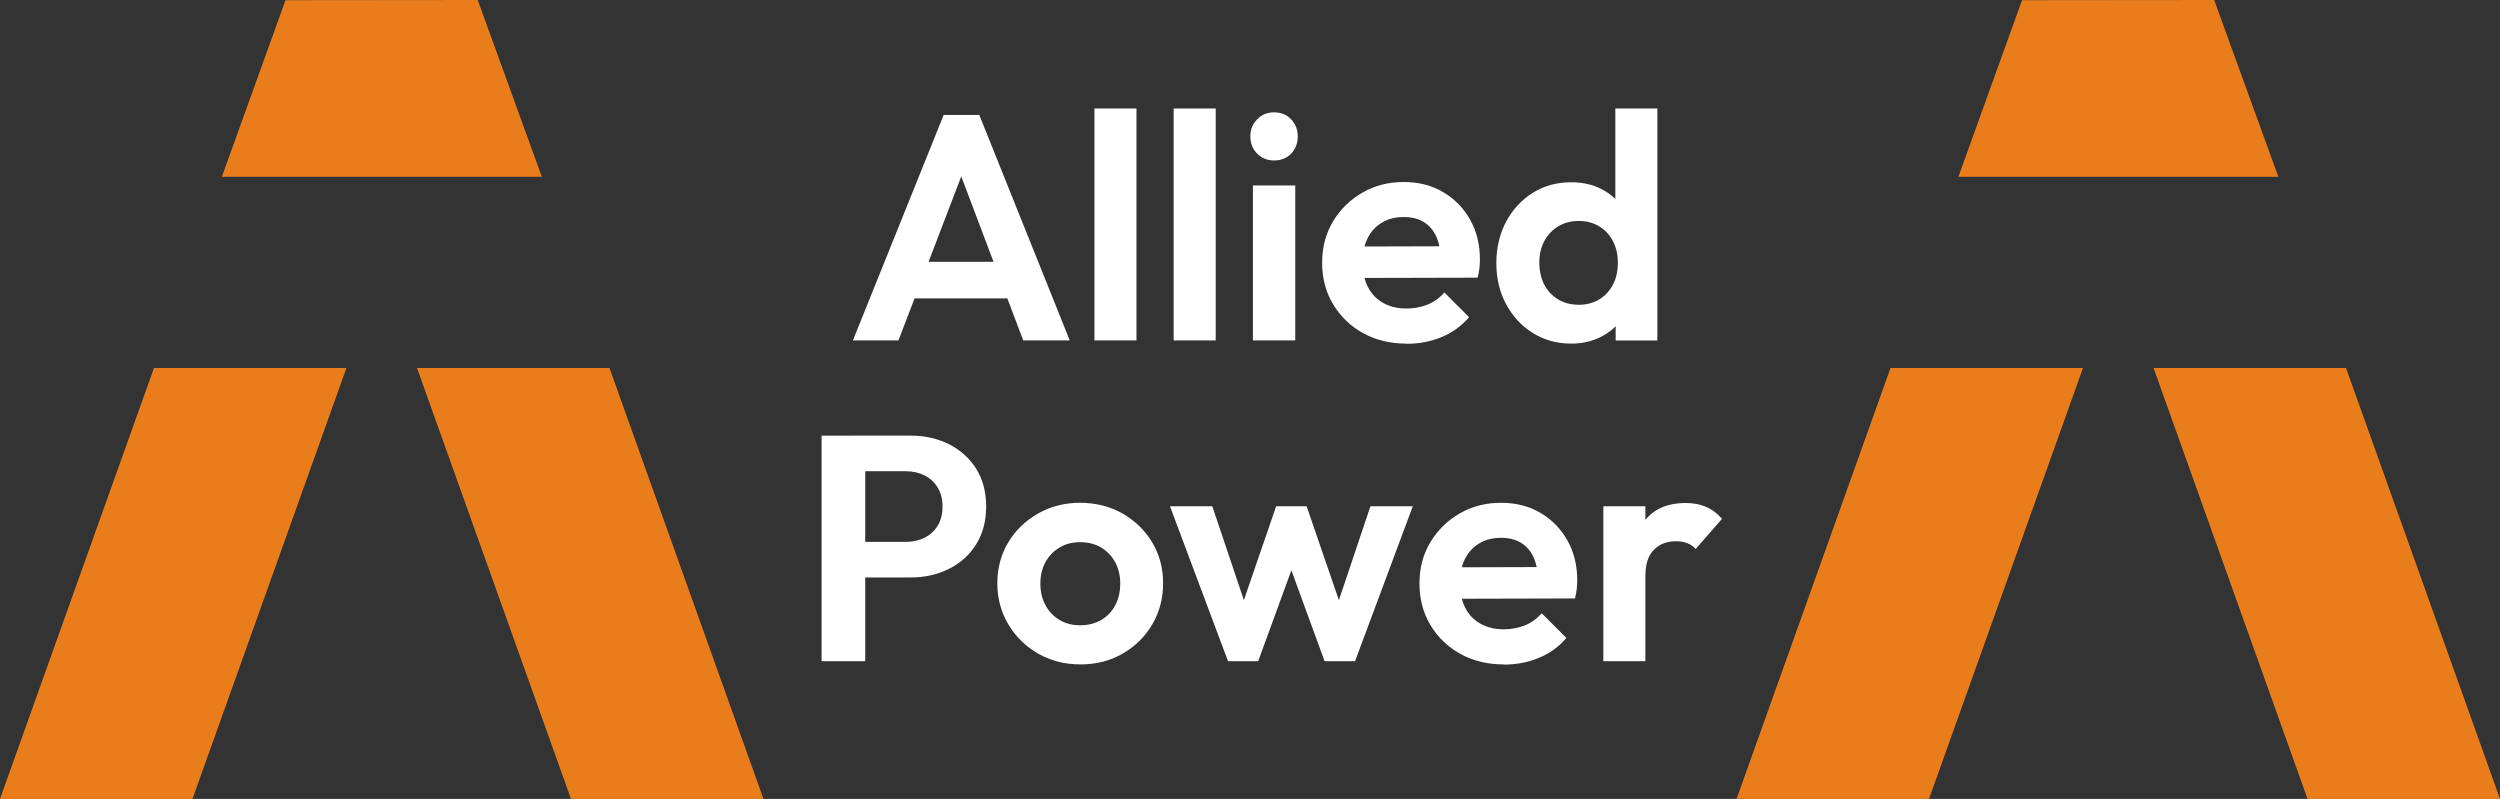
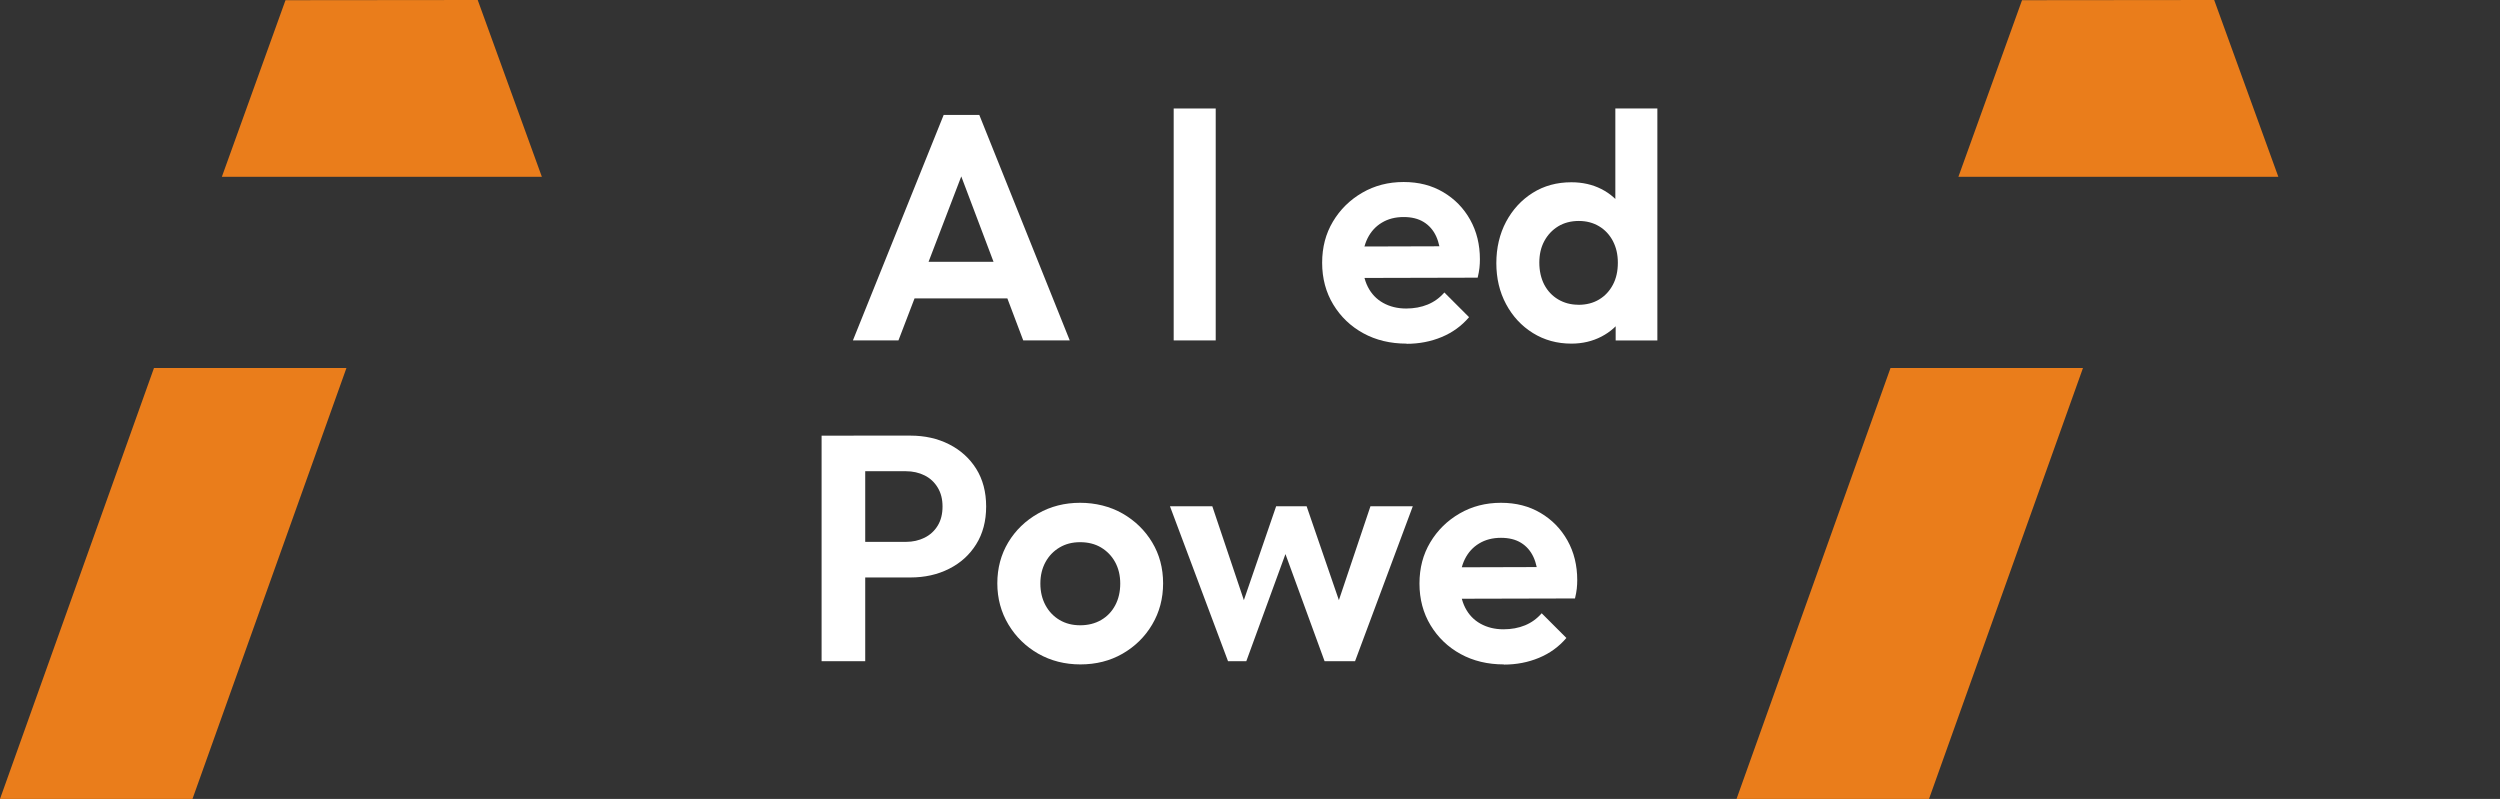
<svg xmlns="http://www.w3.org/2000/svg" id="Layer_2" viewBox="0 0 389.67 124.53">
  <rect x="0" y="0" width="389.67" height="124.53" fill="#333333" stroke="none" />
  <defs>
    <style>.cls-1{fill:#fff;}.cls-2{fill:#ea7d1b;}</style>
  </defs>
  <g id="Layer_2-2">
    <g id="Layer_2-2">
      <g>
        <g>
          <polygon class="cls-2" points="74.46 0 44.5 .03 34.58 27.56 84.46 27.56 74.46 0" />
          <polygon class="cls-2" points="0 124.53 30 124.53 54 57.36 24 57.36 0 124.53" />
-           <polygon class="cls-2" points="95 57.36 65 57.36 89 124.53 119 124.53 95 57.36" />
        </g>
        <g>
          <polygon class="cls-2" points="345.12 0 315.17 .03 305.25 27.56 355.12 27.56 345.12 0" />
          <polygon class="cls-2" points="270.67 124.53 300.67 124.53 324.67 57.36 294.67 57.36 270.67 124.53" />
-           <polygon class="cls-2" points="365.67 57.36 335.67 57.36 359.67 124.53 389.67 124.53 365.67 57.36" />
        </g>
        <g>
          <path class="cls-1" d="M132.94,53.06l14.15-35.15h5.55l14.1,35.15h-7.25l-10.9-28.85h2.5l-11.05,28.85h-7.1Zm7.5-6.55v-5.7h18.9v5.7h-18.9Z" />
-           <path class="cls-1" d="M170.59,53.06V16.91h6.55V53.06h-6.55Z" />
          <path class="cls-1" d="M182.94,53.06V16.91h6.55V53.06h-6.55Z" />
-           <path class="cls-1" d="M198.59,25.01c-1.07,0-1.95-.36-2.65-1.08s-1.05-1.61-1.05-2.67,.35-1.92,1.05-2.65,1.58-1.1,2.65-1.1,1.99,.37,2.67,1.1,1.02,1.62,1.02,2.65-.34,1.96-1.02,2.67c-.68,.72-1.58,1.08-2.67,1.08Zm-3.3,28.05V28.91h6.6v24.15h-6.6Z" />
          <path class="cls-1" d="M219.24,53.56c-2.53,0-4.78-.54-6.75-1.62-1.97-1.08-3.53-2.58-4.68-4.48-1.15-1.9-1.73-4.07-1.73-6.5s.56-4.54,1.68-6.42,2.64-3.38,4.57-4.5c1.93-1.12,4.08-1.67,6.45-1.67s4.39,.53,6.17,1.58,3.18,2.48,4.2,4.3,1.52,3.88,1.52,6.17c0,.43-.02,.88-.07,1.33s-.14,.96-.28,1.53l-20.3,.05v-4.9l17.25-.05-2.65,2.05c-.07-1.43-.33-2.63-.77-3.6-.45-.97-1.1-1.71-1.95-2.23-.85-.52-1.89-.77-3.12-.77-1.3,0-2.43,.29-3.4,.88-.97,.58-1.71,1.4-2.23,2.45-.52,1.05-.77,2.29-.77,3.72s.27,2.74,.82,3.83c.55,1.08,1.34,1.92,2.38,2.5s2.23,.88,3.6,.88c1.23,0,2.35-.21,3.35-.62s1.87-1.04,2.6-1.88l3.85,3.85c-1.17,1.37-2.59,2.4-4.28,3.1-1.68,.7-3.51,1.05-5.47,1.05v-.03Z" />
          <path class="cls-1" d="M244.93,53.56c-2.23,0-4.23-.55-6-1.65-1.77-1.1-3.16-2.6-4.18-4.5-1.02-1.9-1.52-4.03-1.52-6.4s.51-4.55,1.52-6.45c1.02-1.9,2.4-3.4,4.15-4.5s3.76-1.65,6.02-1.65c1.73,0,3.29,.35,4.67,1.05,1.38,.7,2.5,1.68,3.35,2.93,.85,1.25,1.31,2.66,1.38,4.22v8.6c-.07,1.57-.52,2.98-1.35,4.25s-1.95,2.27-3.35,3c-1.4,.73-2.97,1.1-4.7,1.1h0Zm1.1-6.05c1.23,0,2.31-.28,3.22-.83,.92-.55,1.63-1.32,2.15-2.3,.52-.98,.77-2.12,.77-3.43s-.26-2.39-.77-3.38c-.52-.98-1.23-1.75-2.15-2.3s-1.97-.83-3.17-.83-2.31,.28-3.23,.85-1.63,1.33-2.15,2.3c-.52,.97-.77,2.08-.77,3.35s.26,2.44,.77,3.43c.52,.98,1.24,1.75,2.17,2.3s1.98,.83,3.15,.83h0Zm12.3,5.56h-6.5v-6.5l1.05-5.9-1.1-5.8V16.91h6.55V53.06Z" />
          <path class="cls-1" d="M128.06,103.06v-35.15h6.8v35.15h-6.8Zm5-13.05v-5.55h8.15c1.07,0,2.03-.22,2.9-.65s1.55-1.06,2.05-1.88,.75-1.81,.75-2.98-.25-2.12-.75-2.95-1.18-1.47-2.05-1.9c-.87-.43-1.83-.65-2.9-.65h-8.15v-5.55h8.85c2.23,0,4.24,.45,6.02,1.35s3.19,2.17,4.23,3.82c1.03,1.65,1.55,3.61,1.55,5.88s-.52,4.23-1.55,5.88c-1.03,1.65-2.44,2.93-4.23,3.83-1.78,.9-3.79,1.35-6.02,1.35h-8.85Z" />
          <path class="cls-1" d="M168.41,103.56c-2.43,0-4.62-.56-6.58-1.67-1.95-1.12-3.5-2.63-4.65-4.55-1.15-1.92-1.73-4.06-1.73-6.42s.57-4.49,1.7-6.38c1.13-1.88,2.68-3.38,4.65-4.5s4.15-1.67,6.55-1.67,4.67,.56,6.62,1.67c1.95,1.12,3.49,2.62,4.62,4.5,1.13,1.88,1.7,4.01,1.7,6.38s-.57,4.51-1.7,6.42c-1.13,1.92-2.68,3.43-4.62,4.55-1.95,1.12-4.14,1.67-6.58,1.67h.02Zm-.05-6.1c1.23,0,2.32-.27,3.27-.82s1.68-1.32,2.2-2.3,.78-2.11,.78-3.38-.27-2.38-.8-3.35-1.27-1.72-2.2-2.28c-.93-.55-2.02-.82-3.25-.82s-2.27,.27-3.2,.82-1.67,1.31-2.2,2.28-.8,2.08-.8,3.35,.27,2.39,.8,3.38c.53,.98,1.27,1.75,2.2,2.3s2,.82,3.2,.82Z" />
-           <path class="cls-1" d="M191.41,103.06l-9.05-24.15h6.6l5.9,17.55-2,.05,6.05-17.6h4.75l6.05,17.6-2-.05,5.9-17.55h6.6l-9,24.15h-4.75l-6.1-16.7h1.85l-6.1,16.7h-4.7Z" />
+           <path class="cls-1" d="M191.41,103.06l-9.05-24.15h6.6l5.9,17.55-2,.05,6.05-17.6h4.75l6.05,17.6-2-.05,5.9-17.55h6.6l-9,24.15h-4.75l-6.1-16.7l-6.1,16.7h-4.7Z" />
          <path class="cls-1" d="M234.41,103.56c-2.53,0-4.78-.54-6.75-1.62s-3.53-2.58-4.68-4.48-1.73-4.07-1.73-6.5,.56-4.54,1.68-6.42,2.64-3.38,4.57-4.5c1.93-1.12,4.08-1.67,6.45-1.67s4.39,.53,6.17,1.58,3.18,2.48,4.2,4.3,1.52,3.88,1.52,6.17c0,.43-.02,.88-.07,1.33-.05,.45-.14,.96-.28,1.53l-20.3,.05v-4.9l17.25-.05-2.65,2.05c-.07-1.43-.33-2.63-.77-3.6-.45-.97-1.1-1.71-1.95-2.23-.85-.52-1.89-.77-3.12-.77-1.3,0-2.43,.29-3.4,.88-.97,.58-1.71,1.4-2.23,2.45-.52,1.05-.77,2.29-.77,3.72s.27,2.74,.82,3.83c.55,1.08,1.34,1.92,2.38,2.5s2.23,.88,3.6,.88c1.23,0,2.35-.21,3.35-.62s1.87-1.04,2.6-1.88l3.85,3.85c-1.17,1.37-2.59,2.4-4.28,3.1-1.68,.7-3.51,1.05-5.47,1.05v-.03Z" />
-           <path class="cls-1" d="M249.91,103.06v-24.15h6.55v24.15h-6.55Zm6.55-13.35l-2.55-1.7c.3-2.97,1.17-5.31,2.6-7.03s3.5-2.58,6.2-2.58c1.17,0,2.22,.19,3.15,.58,.93,.38,1.78,1.01,2.55,1.88l-4.1,4.7c-.37-.4-.81-.7-1.32-.9-.52-.2-1.11-.3-1.77-.3-1.4,0-2.54,.44-3.43,1.33-.88,.88-1.32,2.22-1.32,4.02h0Z" />
        </g>
      </g>
    </g>
  </g>
</svg>